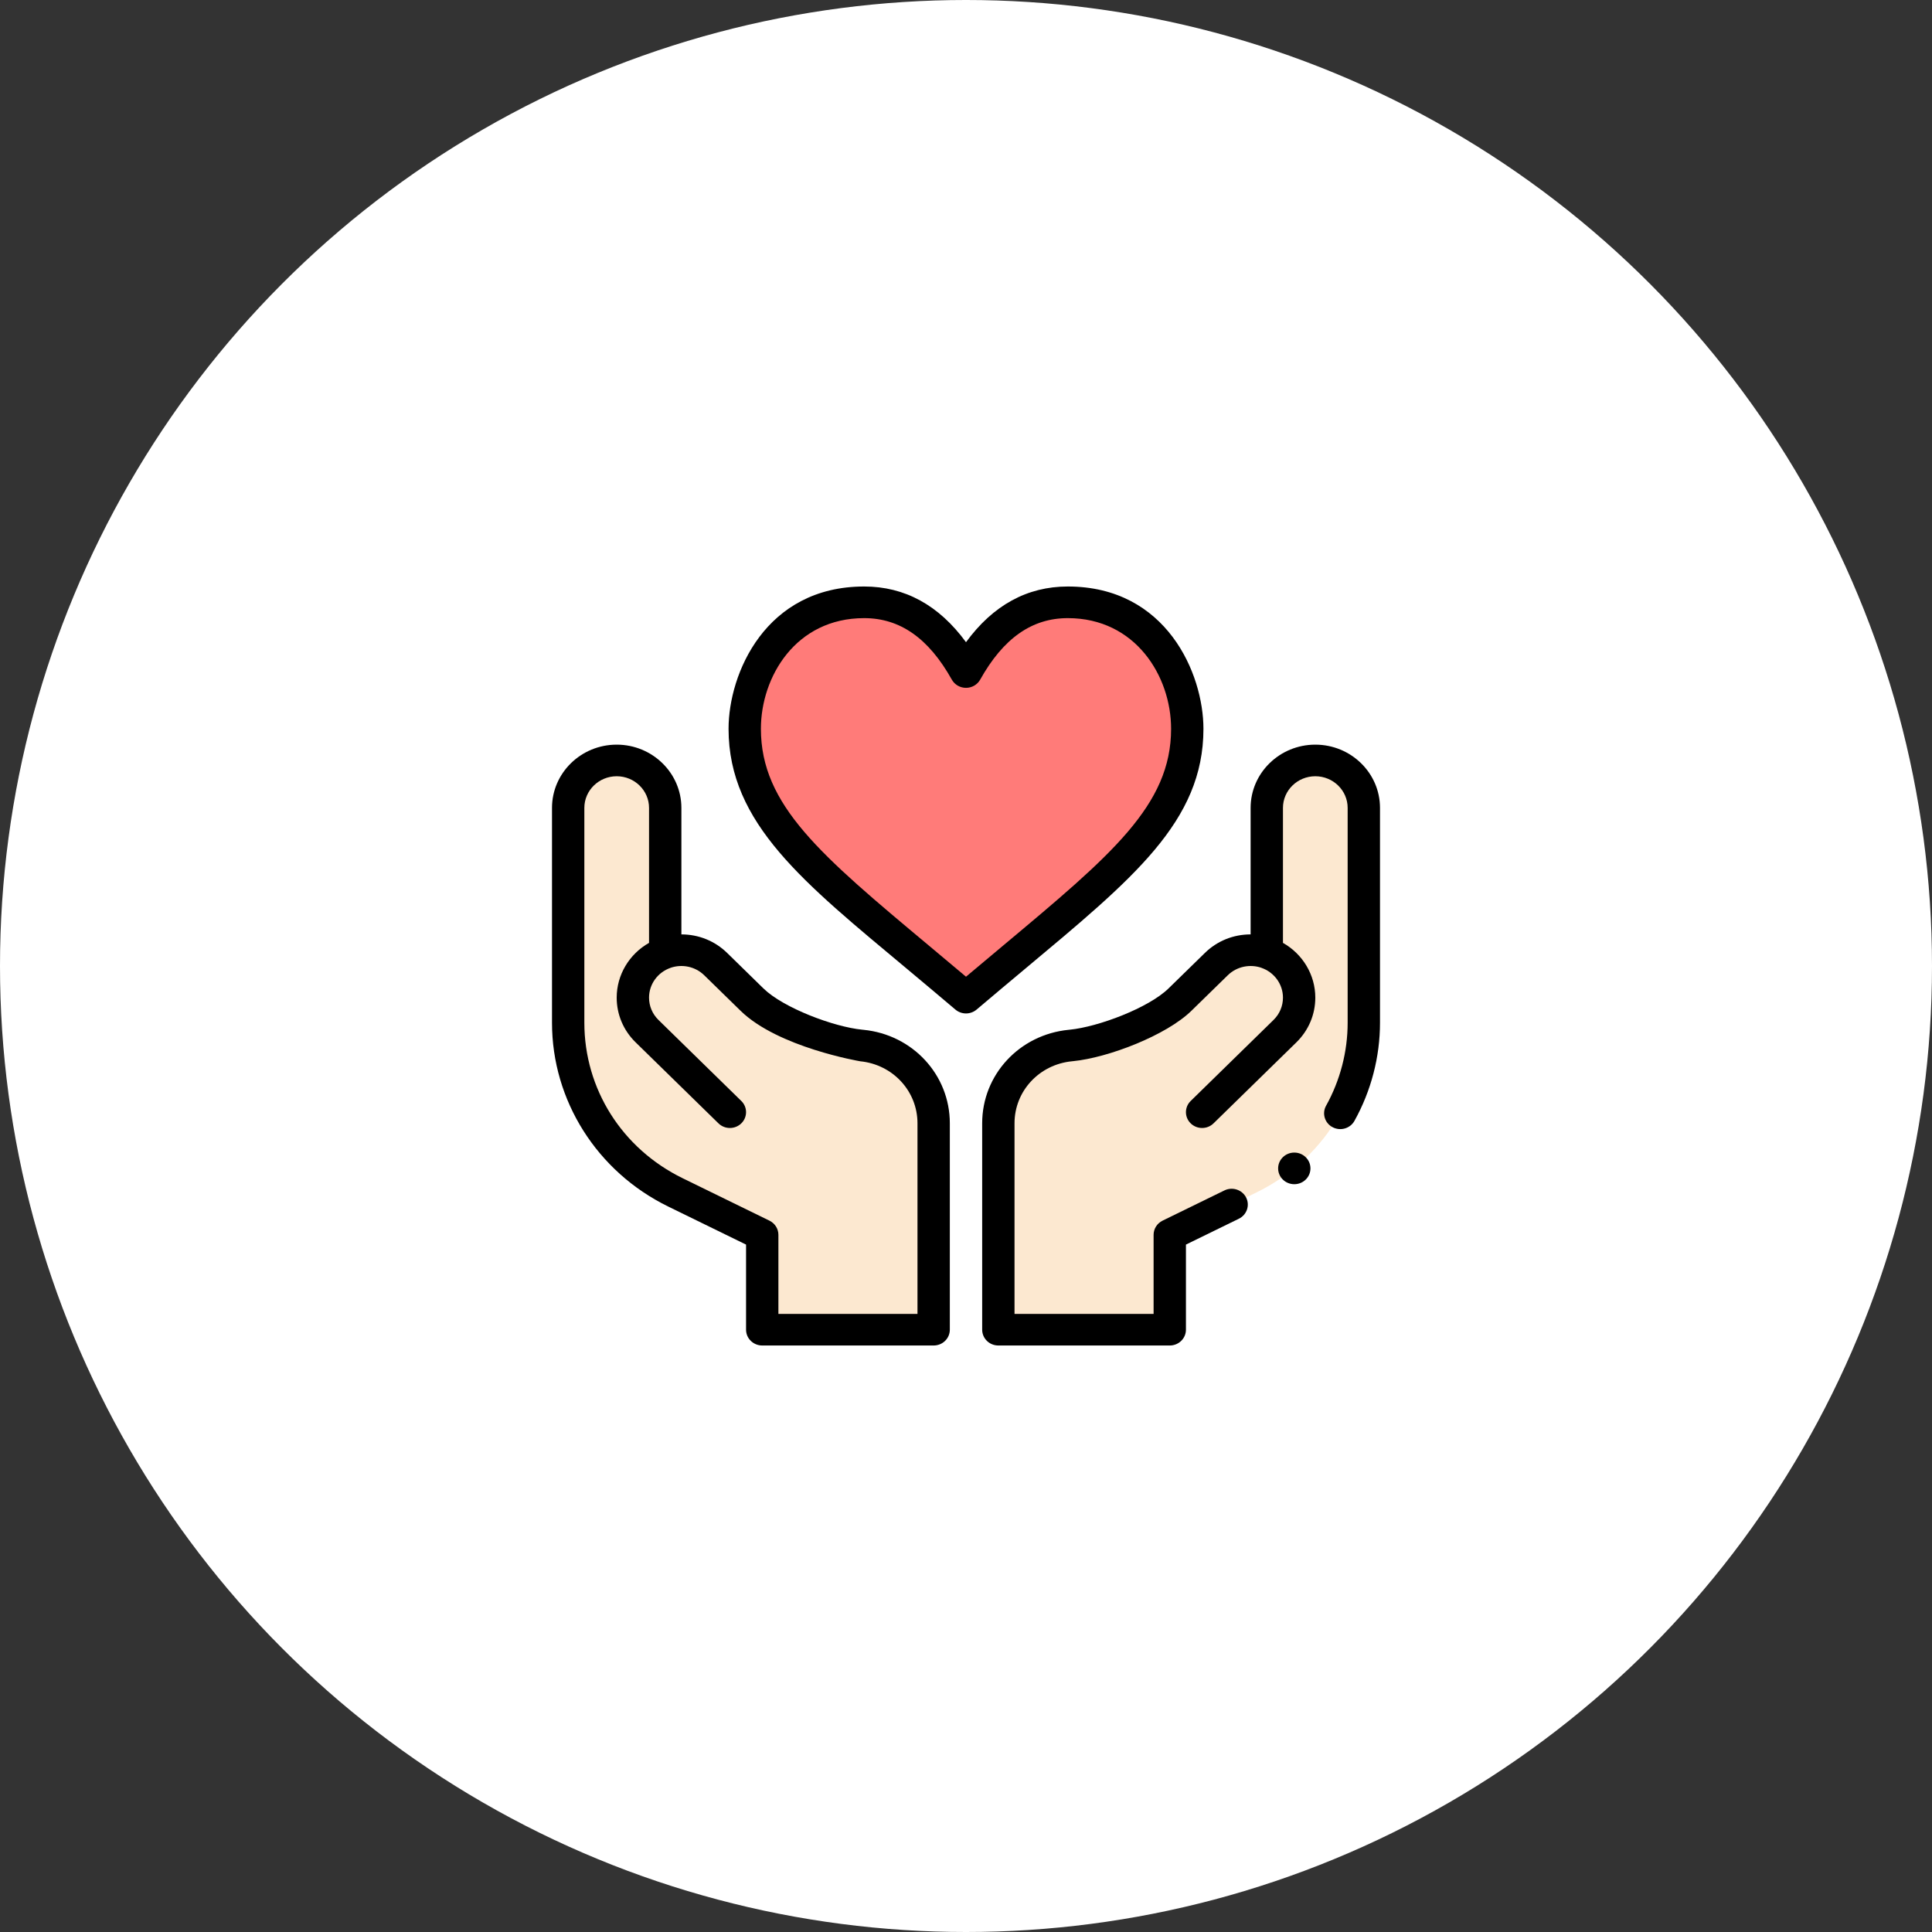
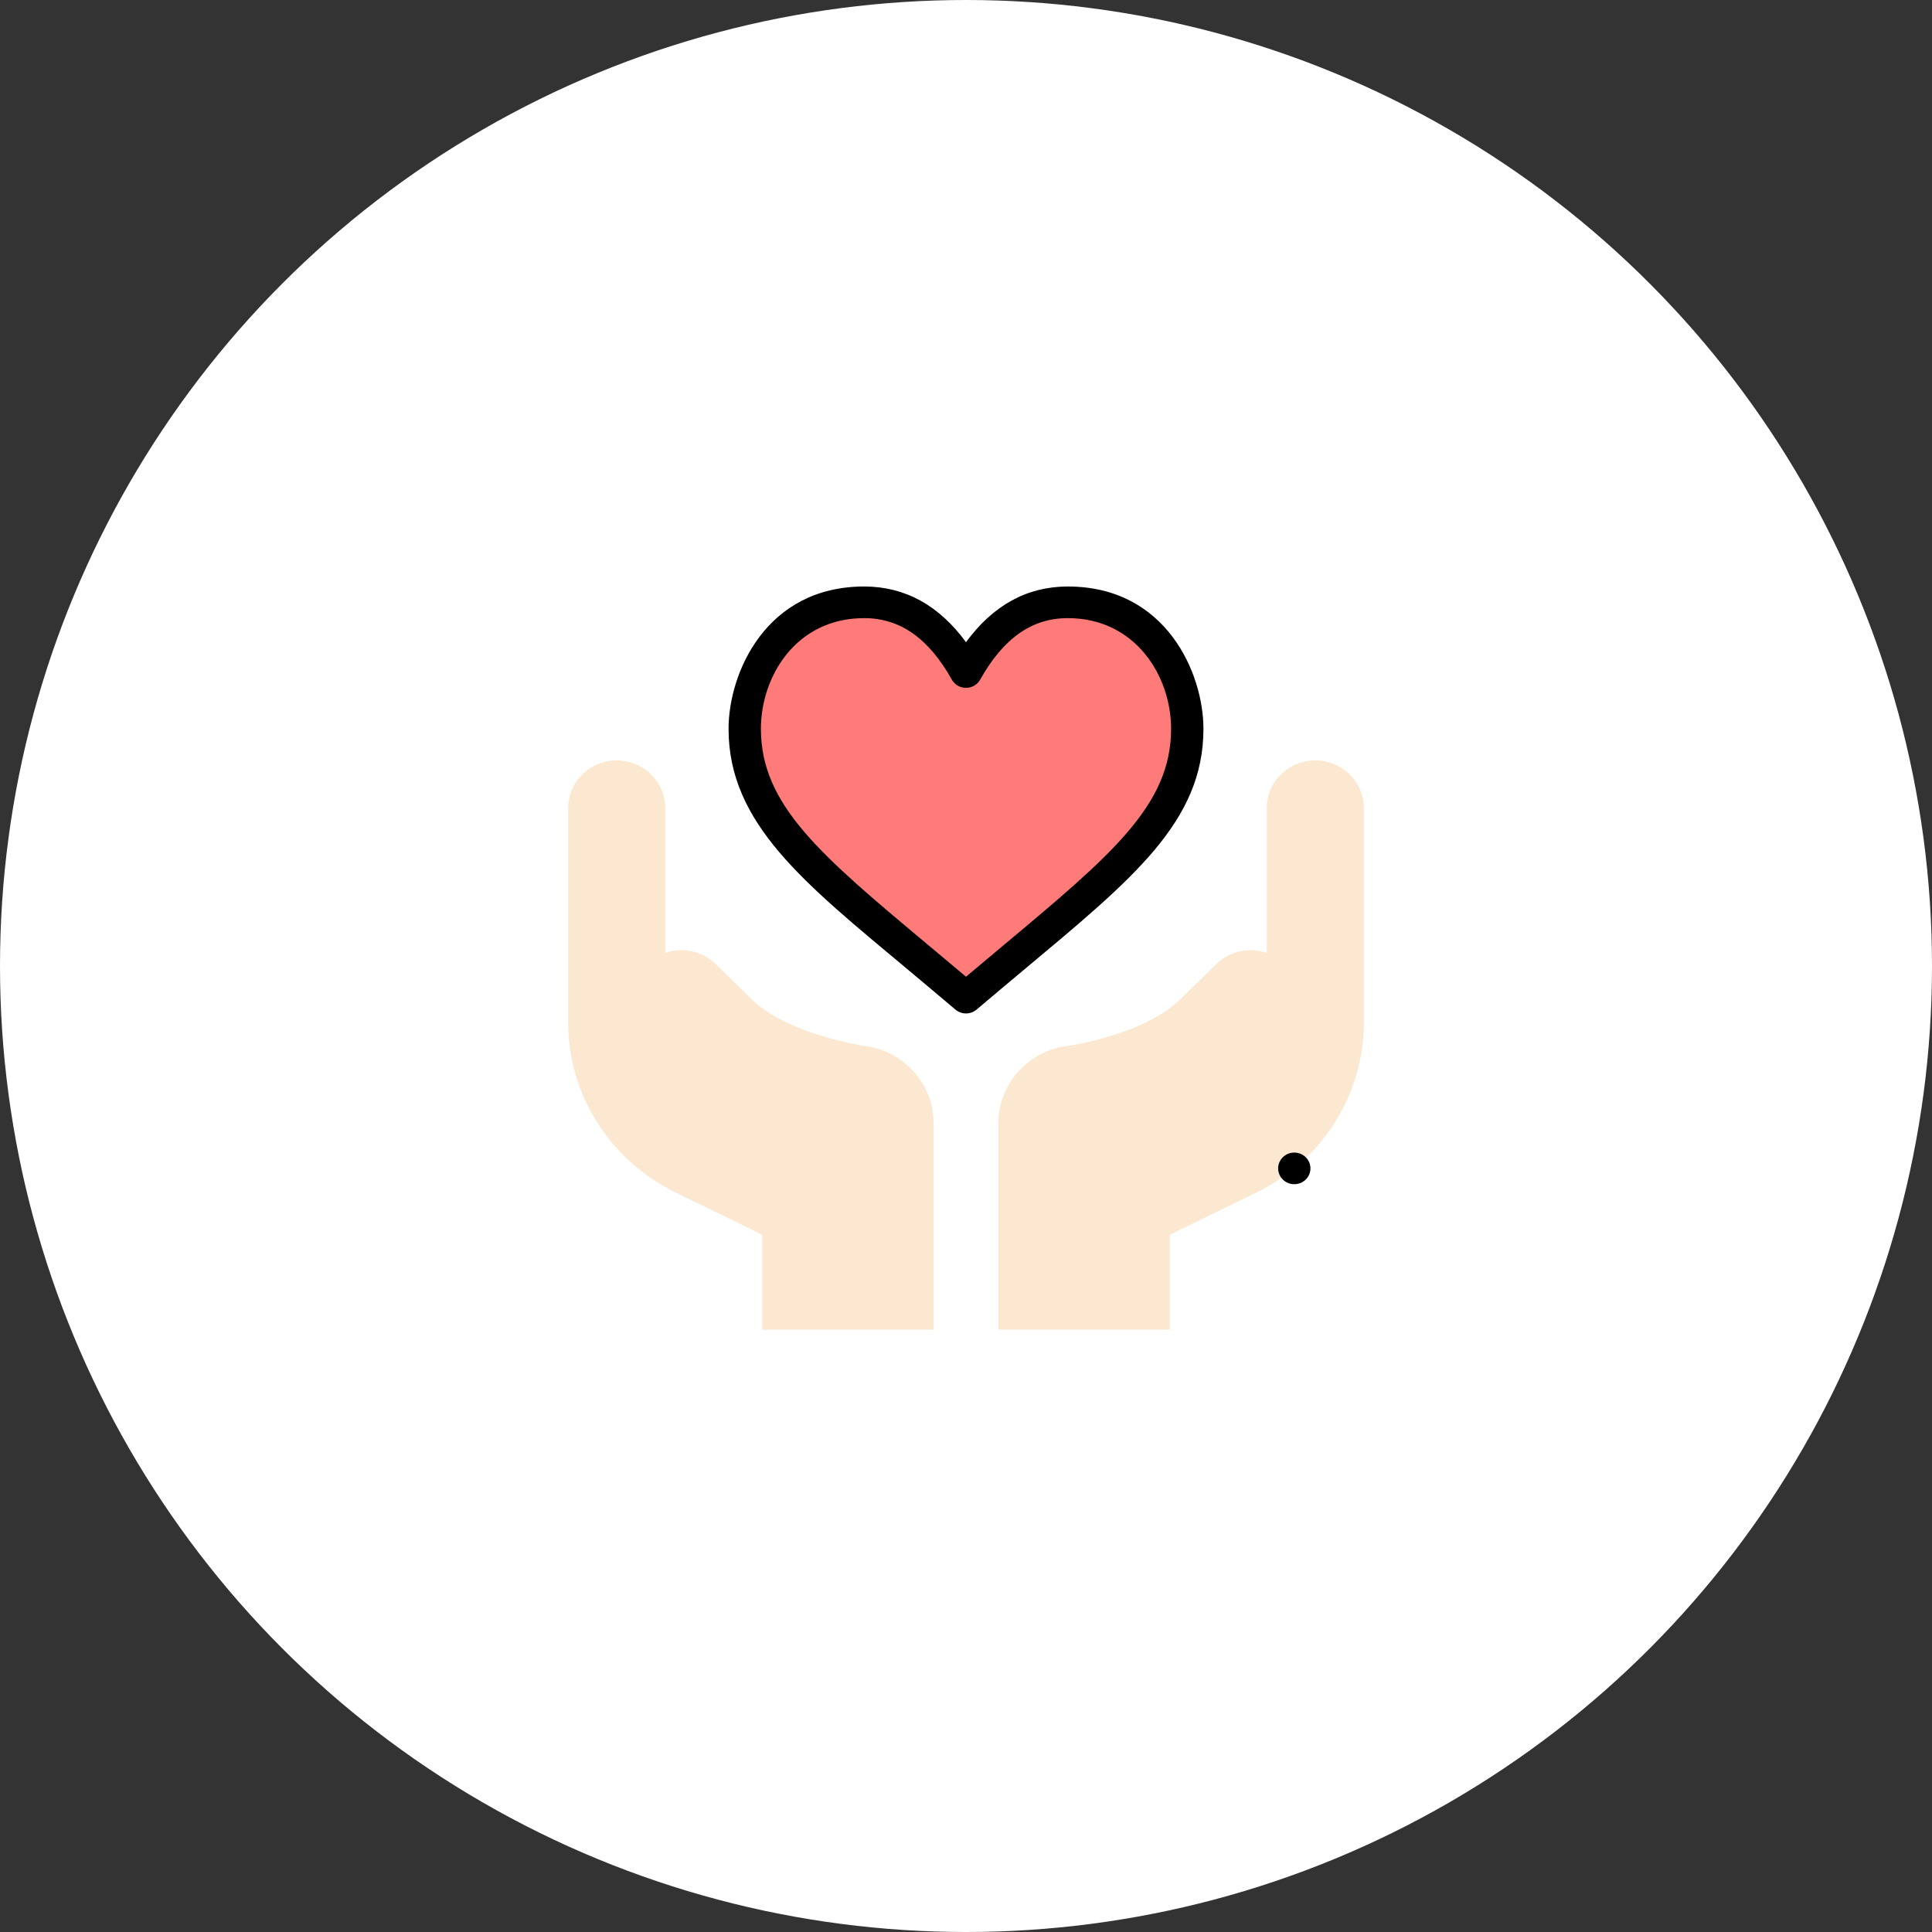
<svg xmlns="http://www.w3.org/2000/svg" width="70" height="70" viewBox="0 0 70 70" fill="none">
  <rect x="0" y="0" width="70" height="70" fill="#333333" stroke="none" />
  <circle cx="35" cy="35" r="35" fill="white" />
  <path d="M45.898 34.525V29.27C45.898 28.321 46.685 27.552 47.656 27.552C48.627 27.552 49.414 28.321 49.414 29.27V37.053C49.414 39.657 47.909 42.037 45.528 43.202L42.383 44.739V48.177H36.172V40.697C36.172 39.244 37.298 38.026 38.777 37.881C38.784 37.88 41.463 37.479 42.754 36.217L44.07 34.93C44.561 34.45 45.277 34.309 45.898 34.525Z" fill="#FCE8D0" />
  <path d="M38.688 21.823C41.898 21.823 43.017 24.714 43.017 26.407C43.017 29.844 40.127 31.797 35 36.146C29.873 31.797 26.983 29.844 26.983 26.407C26.983 24.714 28.102 21.823 31.311 21.823C33.282 21.823 34.374 23.23 35 24.349C35.626 23.23 36.718 21.823 38.688 21.823Z" fill="#FF7B79" />
  <path d="M24.102 34.525C24.723 34.309 25.439 34.45 25.93 34.93L27.246 36.217C28.511 37.454 31.217 37.88 31.223 37.881C32.702 38.026 33.828 39.244 33.828 40.697V48.177H27.617V44.739L24.473 43.202C22.091 42.037 20.586 39.657 20.586 37.053V29.27C20.586 28.321 21.373 27.552 22.344 27.552C23.315 27.552 24.102 28.321 24.102 29.27V34.525Z" fill="#FCE8D0" />
  <path d="M43.603 26.406C43.603 24.413 42.269 21.25 38.688 21.25C37.218 21.25 35.98 21.928 35 23.268C34.02 21.928 32.782 21.25 31.311 21.25C27.731 21.25 26.397 24.413 26.397 26.406C26.397 29.843 29.141 31.993 32.889 35.127C33.439 35.587 34.009 36.064 34.616 36.579C34.726 36.672 34.863 36.719 35 36.719C35.137 36.719 35.274 36.672 35.384 36.579C35.991 36.064 36.56 35.587 37.111 35.127C41.035 31.846 43.603 29.771 43.603 26.406ZM35 35.388C34.532 34.993 34.085 34.62 33.65 34.256C29.729 30.978 27.569 29.172 27.569 26.406C27.569 24.53 28.824 22.396 31.311 22.396C32.609 22.396 33.648 23.125 34.486 24.624C34.589 24.808 34.786 24.922 35 24.922C35.214 24.922 35.411 24.808 35.514 24.624C36.352 23.125 37.39 22.396 38.688 22.396C41.141 22.396 42.431 24.499 42.431 26.406C42.431 29.172 40.271 30.978 36.35 34.256C35.915 34.62 35.468 34.993 35 35.388Z" fill="black" />
-   <path d="M24.21 43.715L27.031 45.094V48.177C27.031 48.494 27.294 48.75 27.617 48.75H33.828C34.152 48.75 34.414 48.494 34.414 48.177V40.698C34.414 38.943 33.067 37.487 31.286 37.312L31.238 37.307C30.207 37.206 28.381 36.517 27.66 35.812L26.345 34.526C25.902 34.093 25.313 33.855 24.688 33.855V29.271C24.688 28.008 23.636 26.98 22.344 26.98C21.051 26.98 20 28.008 20 29.271V37.054C20 39.873 21.629 42.453 24.21 43.715ZM21.172 29.271C21.172 28.639 21.698 28.125 22.344 28.125C22.99 28.125 23.516 28.639 23.516 29.271V34.162C22.801 34.566 22.344 35.319 22.344 36.146C22.344 36.758 22.588 37.334 23.03 37.766L26.031 40.701C26.26 40.925 26.631 40.925 26.86 40.701C27.088 40.477 27.088 40.114 26.86 39.891L23.859 36.956C23.638 36.74 23.516 36.452 23.516 36.146C23.516 35.661 23.829 35.227 24.297 35.066C24.297 35.066 24.297 35.066 24.297 35.066C24.297 35.065 24.297 35.065 24.297 35.065C24.702 34.925 25.181 35.009 25.516 35.336L26.832 36.622C28.191 37.951 31.159 38.45 31.165 38.452C32.349 38.568 33.242 39.534 33.242 40.698V47.605H28.203V44.74C28.203 44.523 28.078 44.325 27.879 44.227L24.735 42.69C22.537 41.616 21.172 39.456 21.172 37.054V29.271Z" fill="black" />
  <path d="M46.895 42.906C47.218 42.906 47.48 42.65 47.48 42.333C47.48 42.017 47.218 41.76 46.895 41.76C46.571 41.76 46.309 42.017 46.309 42.333C46.309 42.65 46.571 42.906 46.895 42.906Z" fill="black" />
-   <path d="M47.656 26.98C46.364 26.98 45.312 28.008 45.312 29.271V33.855C44.687 33.855 44.098 34.093 43.656 34.526L42.339 35.812C41.619 36.517 39.793 37.206 38.757 37.308L38.718 37.312C36.933 37.487 35.586 38.943 35.586 40.698V48.177C35.586 48.494 35.848 48.75 36.172 48.75H42.383C42.706 48.75 42.969 48.494 42.969 48.177V45.094L44.886 44.157C45.176 44.015 45.293 43.671 45.149 43.388C45.004 43.105 44.652 42.99 44.362 43.132L42.121 44.227C41.922 44.325 41.797 44.523 41.797 44.74V47.605H36.758V40.698C36.758 39.534 37.651 38.568 38.84 38.452L38.879 38.448C40.15 38.323 42.254 37.516 43.168 36.622L44.484 35.336C44.82 35.008 45.3 34.926 45.703 35.065C45.703 35.065 45.703 35.065 45.703 35.066C45.703 35.066 45.703 35.066 45.703 35.066C46.17 35.227 46.484 35.661 46.484 36.146C46.484 36.452 46.362 36.74 46.141 36.956L43.14 39.891C42.912 40.114 42.912 40.477 43.14 40.701C43.369 40.925 43.74 40.925 43.969 40.701L46.97 37.767C47.412 37.334 47.656 36.758 47.656 36.146C47.656 35.319 47.199 34.566 46.484 34.162V29.271C46.484 28.639 47.01 28.125 47.656 28.125C48.302 28.125 48.828 28.639 48.828 29.271V37.054C48.828 38.102 48.558 39.142 48.046 40.063C47.891 40.341 47.996 40.689 48.281 40.84C48.565 40.991 48.921 40.889 49.075 40.61C49.68 39.522 50 38.292 50 37.054V29.271C50 28.008 48.949 26.98 47.656 26.98Z" fill="black" />
</svg>